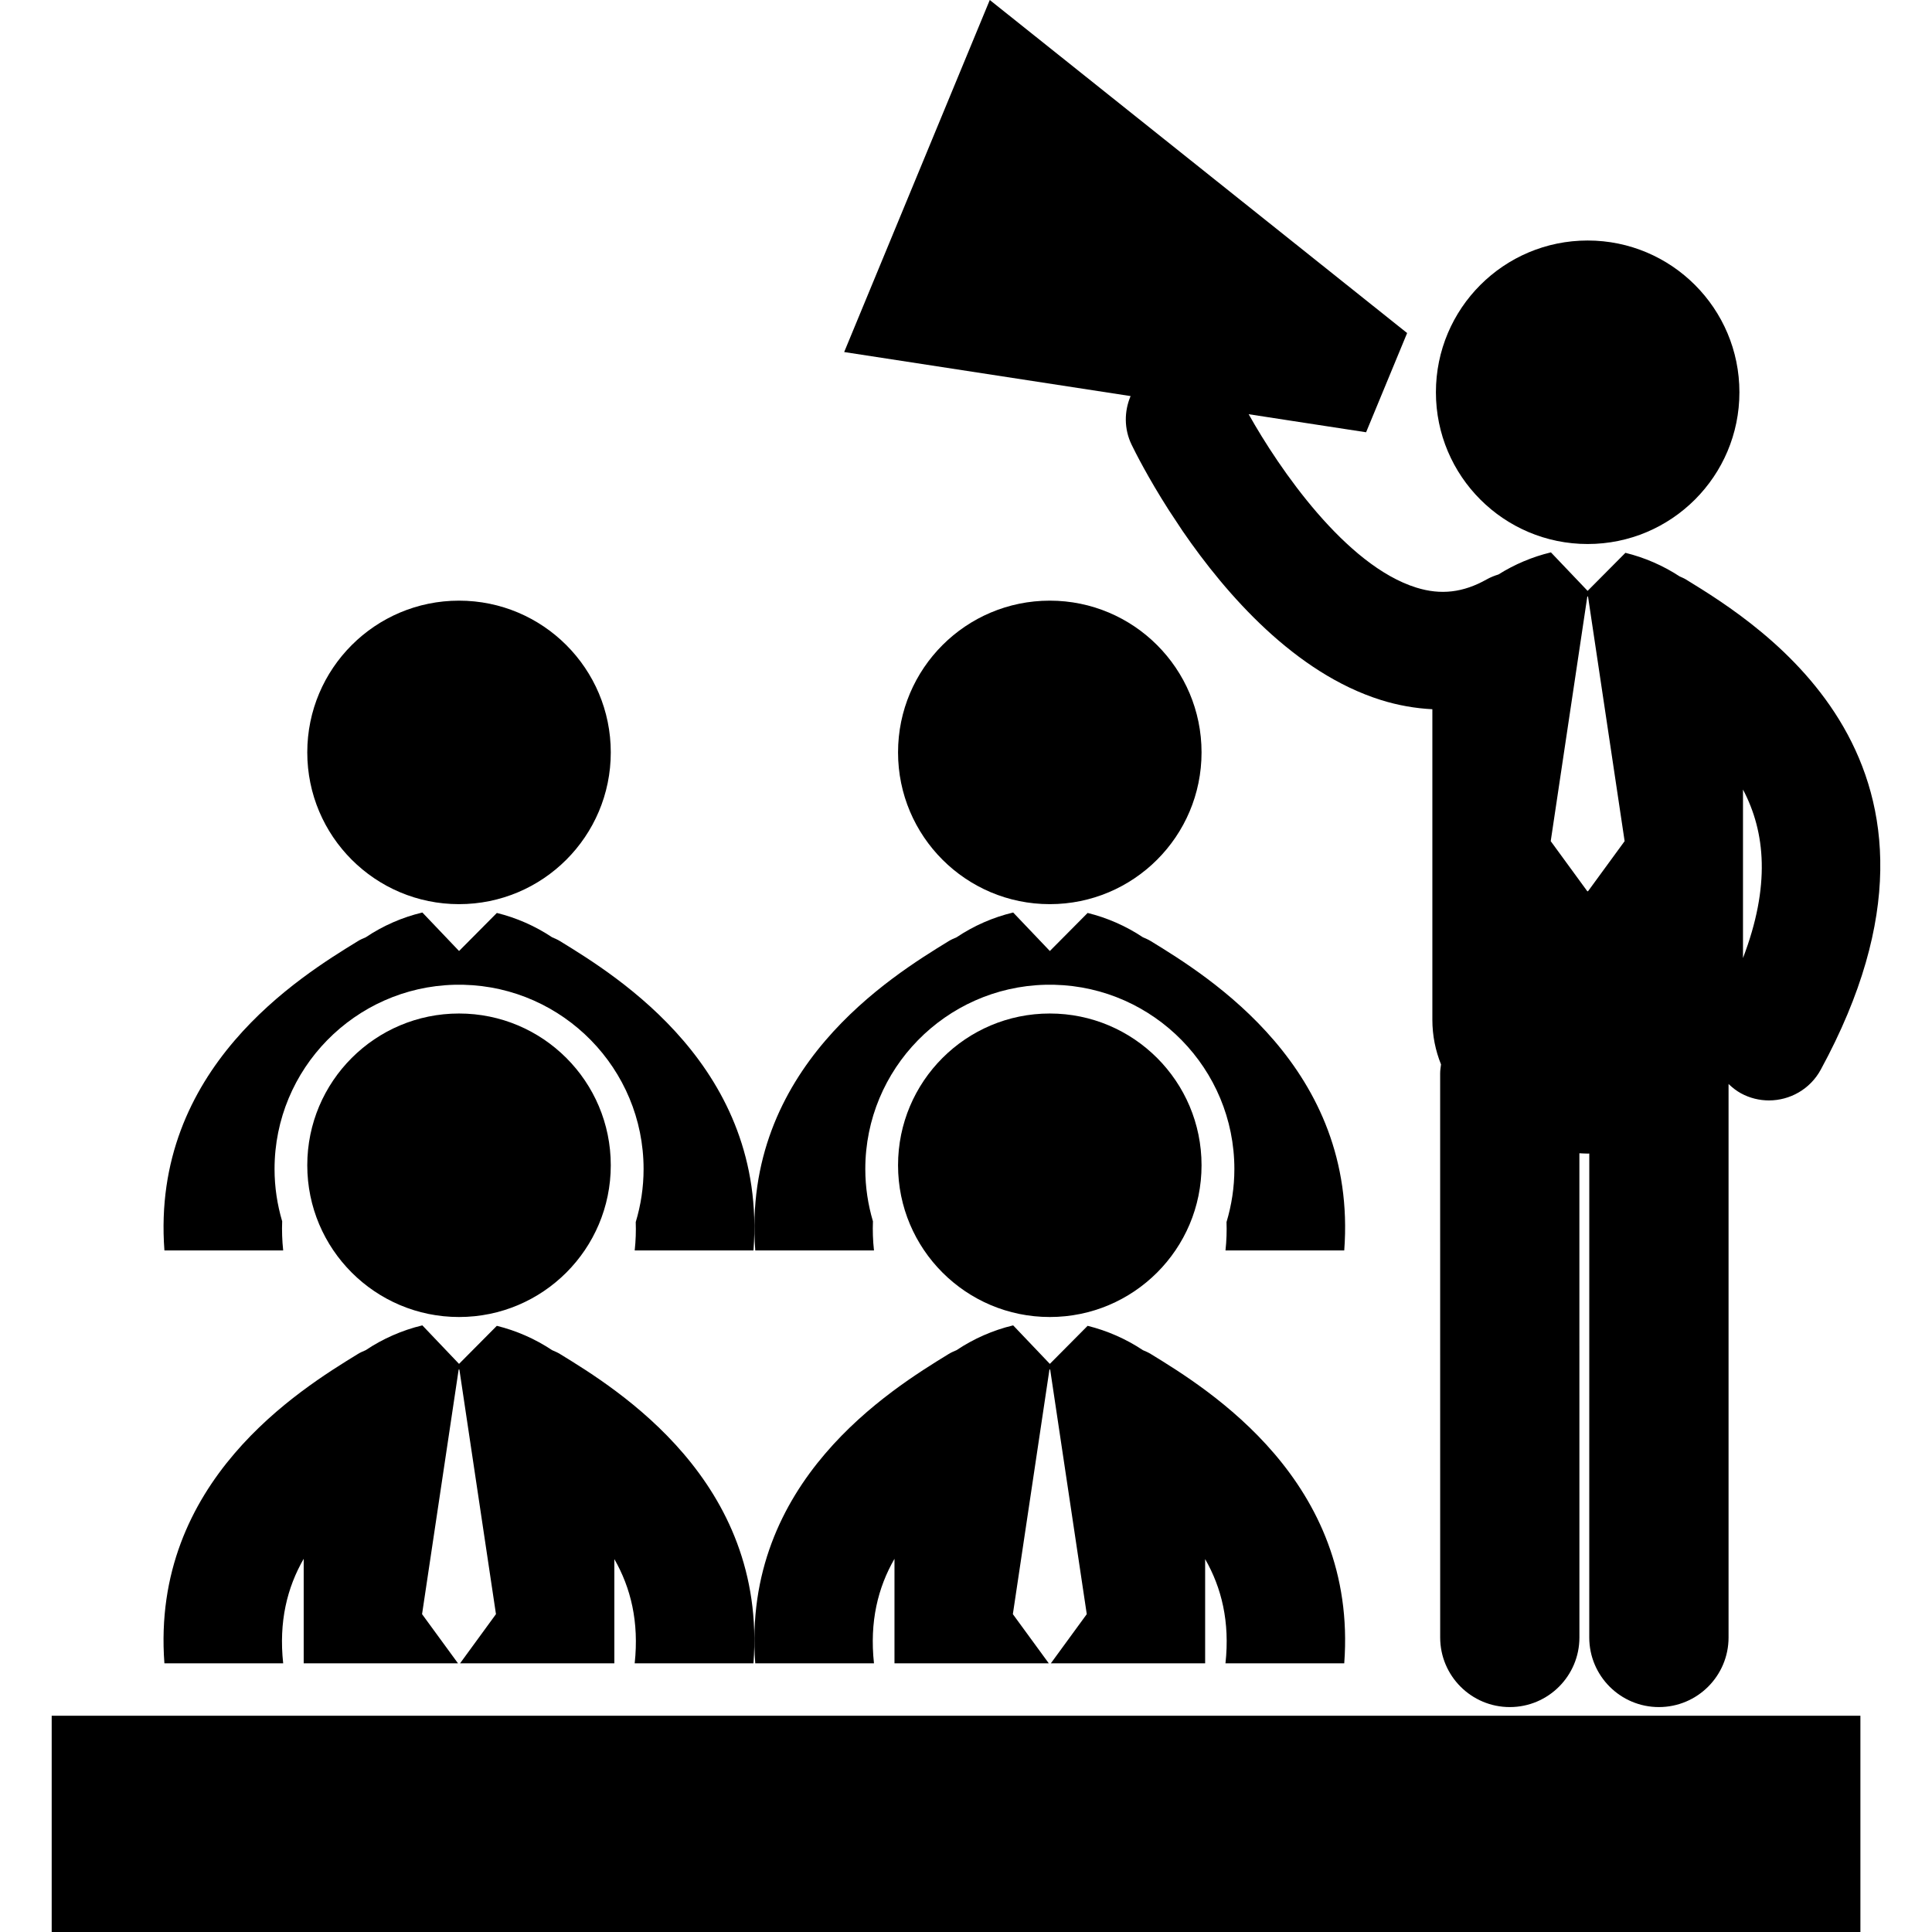
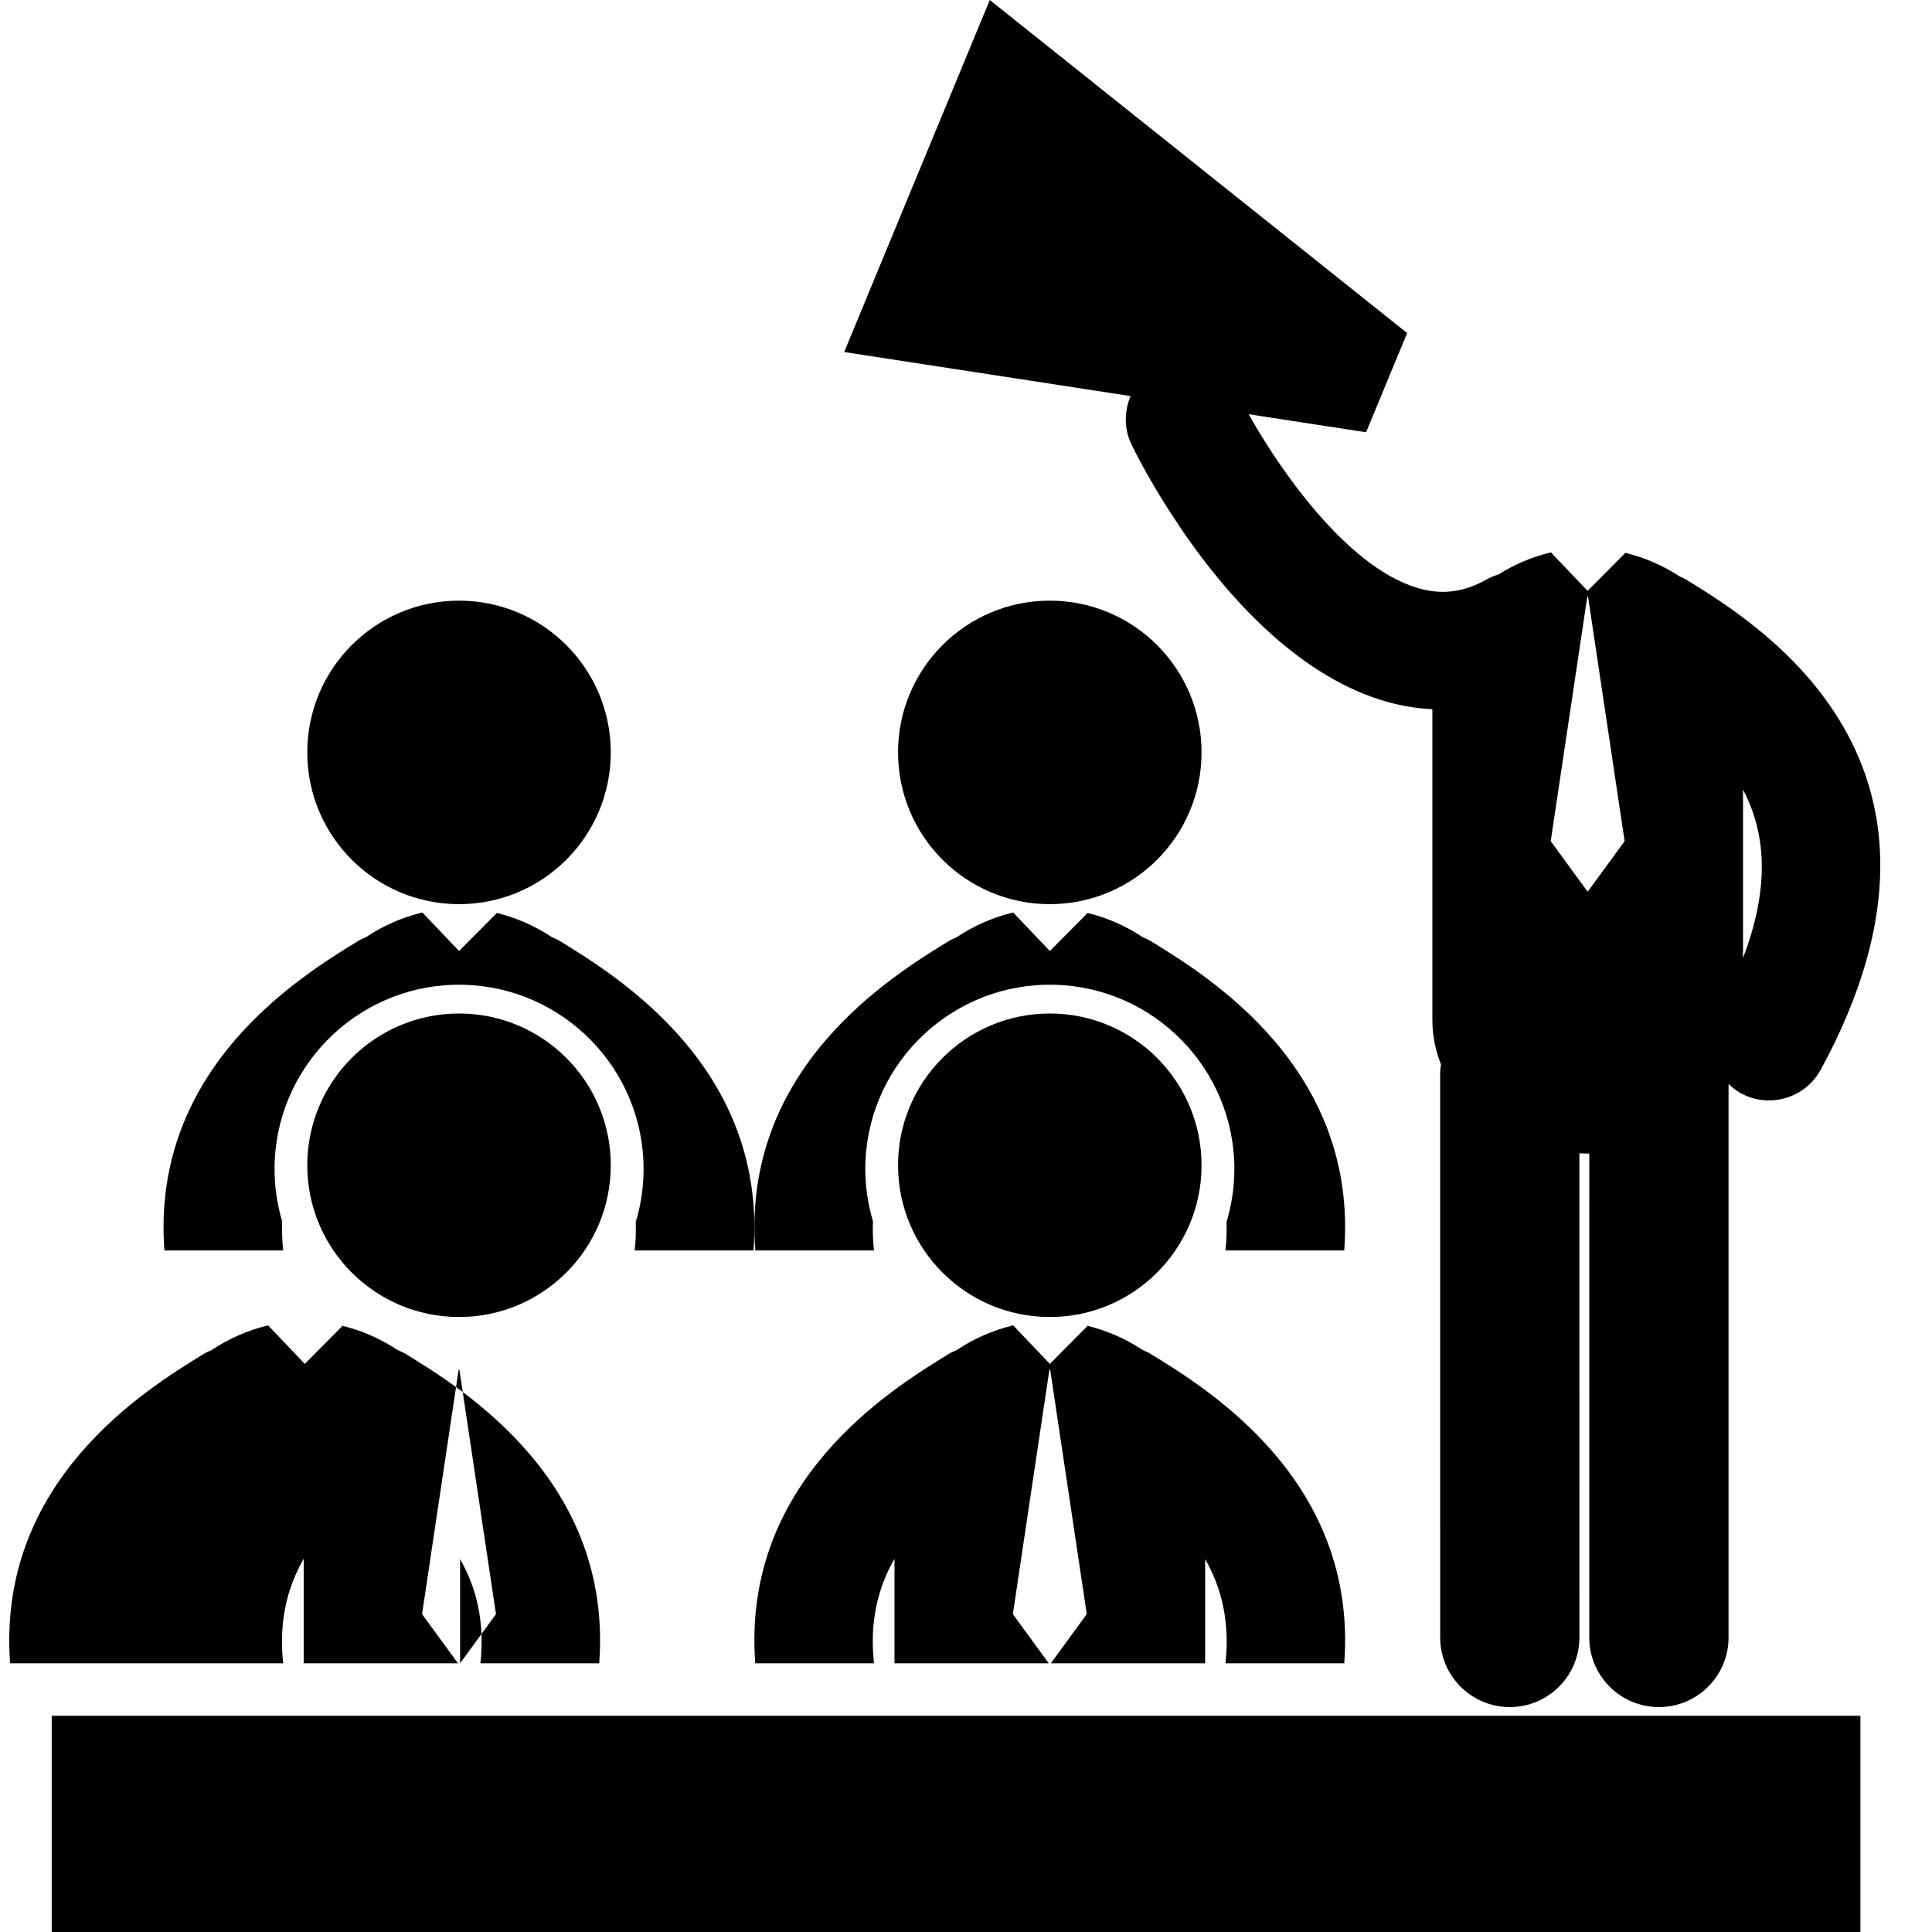
<svg xmlns="http://www.w3.org/2000/svg" fill="#000000" version="1.1" id="Capa_1" width="800px" height="800px" viewBox="0 0 123.545 123.546" xml:space="preserve">
  <g>
    <g>
      <circle cx="29.353" cy="48.114" r="9.704" />
      <path d="M18.108,79.962c-0.068-0.647-0.088-1.269-0.064-1.862c-0.313-1.06-0.488-2.181-0.488-3.342    c0-6.408,5.136-11.627,11.505-11.785h0.583c6.372,0.155,11.511,5.377,11.511,11.785c0,1.178-0.178,2.314-0.502,3.389    c0.021,0.582,0.002,1.185-0.066,1.815h7.596c0.871-11.646-8.677-17.515-12.375-19.781c-0.162-0.102-0.335-0.172-0.504-0.245    c-1.08-0.721-2.293-1.252-3.532-1.555l-2.417,2.433l-2.345-2.461c-0.007,0.002-0.015,0.002-0.023,0.005    c-1.265,0.302-2.503,0.842-3.601,1.581c-0.168,0.071-0.34,0.142-0.497,0.241c-3.699,2.267-13.246,8.136-12.375,19.781    L18.108,79.962L18.108,79.962z" />
      <circle cx="67.131" cy="48.114" r="9.704" />
      <path d="M55.888,79.962c-0.071-0.647-0.09-1.267-0.066-1.862c-0.314-1.06-0.489-2.181-0.489-3.342    c0-6.408,5.138-11.627,11.507-11.785h0.584c6.371,0.155,11.51,5.377,11.51,11.785c0,1.178-0.18,2.314-0.502,3.389    c0.021,0.582,0.002,1.185-0.066,1.815h7.594c0.873-11.646-8.674-17.515-12.371-19.781c-0.164-0.102-0.336-0.172-0.504-0.245    c-1.082-0.721-2.297-1.252-3.535-1.555l-2.416,2.433l-2.344-2.461c-0.009,0.002-0.018,0.002-0.022,0.005    c-1.265,0.302-2.501,0.842-3.601,1.581c-0.169,0.071-0.338,0.142-0.498,0.241c-3.698,2.267-13.246,8.136-12.372,19.781    L55.888,79.962L55.888,79.962z" />
      <circle cx="29.353" cy="74.515" r="9.704" />
-       <path d="M18.108,106.365c-0.288-2.661,0.252-4.844,1.312-6.684v6.684h9.867l-2.298-3.145l2.341-15.644h0.045l2.34,15.644    l-2.295,3.145h9.865v-6.666c1.053,1.837,1.587,4.013,1.301,6.666h7.596c0.871-11.646-8.677-17.516-12.375-19.782    c-0.162-0.101-0.335-0.172-0.504-0.245c-1.08-0.721-2.293-1.25-3.532-1.555l-2.417,2.433l-2.345-2.461    c-0.007,0.002-0.015,0.002-0.023,0.004c-1.265,0.304-2.503,0.845-3.601,1.581c-0.168,0.073-0.34,0.143-0.497,0.242    c-3.699,2.268-13.246,8.137-12.375,19.781h7.595V106.365z" />
+       <path d="M18.108,106.365c-0.288-2.661,0.252-4.844,1.312-6.684v6.684h9.867l-2.298-3.145l2.341-15.644h0.045l2.34,15.644    l-2.295,3.145v-6.666c1.053,1.837,1.587,4.013,1.301,6.666h7.596c0.871-11.646-8.677-17.516-12.375-19.782    c-0.162-0.101-0.335-0.172-0.504-0.245c-1.08-0.721-2.293-1.25-3.532-1.555l-2.417,2.433l-2.345-2.461    c-0.007,0.002-0.015,0.002-0.023,0.004c-1.265,0.304-2.503,0.845-3.601,1.581c-0.168,0.073-0.34,0.143-0.497,0.242    c-3.699,2.268-13.246,8.137-12.375,19.781h7.595V106.365z" />
      <circle cx="67.131" cy="74.515" r="9.704" />
      <path d="M55.888,106.365c-0.289-2.661,0.252-4.844,1.311-6.684v6.684h9.868l-2.298-3.145l2.34-15.644h0.045l2.341,15.644    l-2.296,3.145h9.866v-6.666c1.053,1.837,1.589,4.013,1.3,6.666h7.595c0.873-11.646-8.674-17.516-12.373-19.782    c-0.162-0.101-0.336-0.172-0.504-0.245c-1.08-0.721-2.295-1.25-3.533-1.555l-2.416,2.433l-2.344-2.461    c-0.01,0.002-0.019,0.002-0.023,0.004c-1.266,0.304-2.501,0.845-3.601,1.581c-0.169,0.073-0.338,0.143-0.498,0.242    c-3.698,2.268-13.246,8.137-12.372,19.781h7.593V106.365z" />
-       <circle cx="101.526" cy="25.084" r="9.704" />
      <path d="M72.365,28.443c0.22,0.453,1.042,2.092,2.378,4.18l0.887,1.343c2.781,4.048,7.176,9.076,12.684,10.8    c1.089,0.34,2.188,0.532,3.281,0.587v19.856c0,1.023,0.201,1.979,0.554,2.857c-0.022,0.188-0.056,0.373-0.056,0.567l0.002,36.077    c0,2.459,1.994,4.453,4.453,4.453c2.457,0,4.451-1.994,4.451-4.453l-0.002-30.962c0.176,0.008,0.354,0.021,0.529,0.021    c0.034,0,0.068-0.002,0.104-0.004l-0.002,30.945c0,2.459,1.994,4.453,4.453,4.453s4.455-1.994,4.455-4.453V69.318    c0.233,0.223,0.49,0.43,0.787,0.593c0.572,0.312,1.189,0.458,1.795,0.458c1.338,0,2.631-0.711,3.314-1.967    c10.63-19.54-3.869-28.431-8.633-31.354c-0.127-0.077-0.26-0.126-0.389-0.187c-1.066-0.699-2.257-1.212-3.47-1.509l-2.417,2.433    l-2.345-2.461c-0.007,0.002-0.015,0.002-0.023,0.004c-1.161,0.279-2.302,0.759-3.336,1.409c-0.256,0.078-0.51,0.179-0.756,0.317    c-1.501,0.845-2.931,1.009-4.495,0.521c-4.52-1.407-8.766-7.599-10.72-11.087l2.838,0.437l4.671,0.717l2.624-6.344L63.293,0    l-9.311,22.512l18.316,2.816C71.888,26.297,71.87,27.424,72.365,28.443z M111.459,50.49c1.438,2.722,1.76,6.168,0,10.774V50.49z     M101.504,38.146h0.045l2.341,15.643l-2.341,3.204h-0.045l-2.34-3.204L101.504,38.146z" />
      <rect x="3.305" y="109.717" width="115.662" height="13.829" />
    </g>
  </g>
</svg>